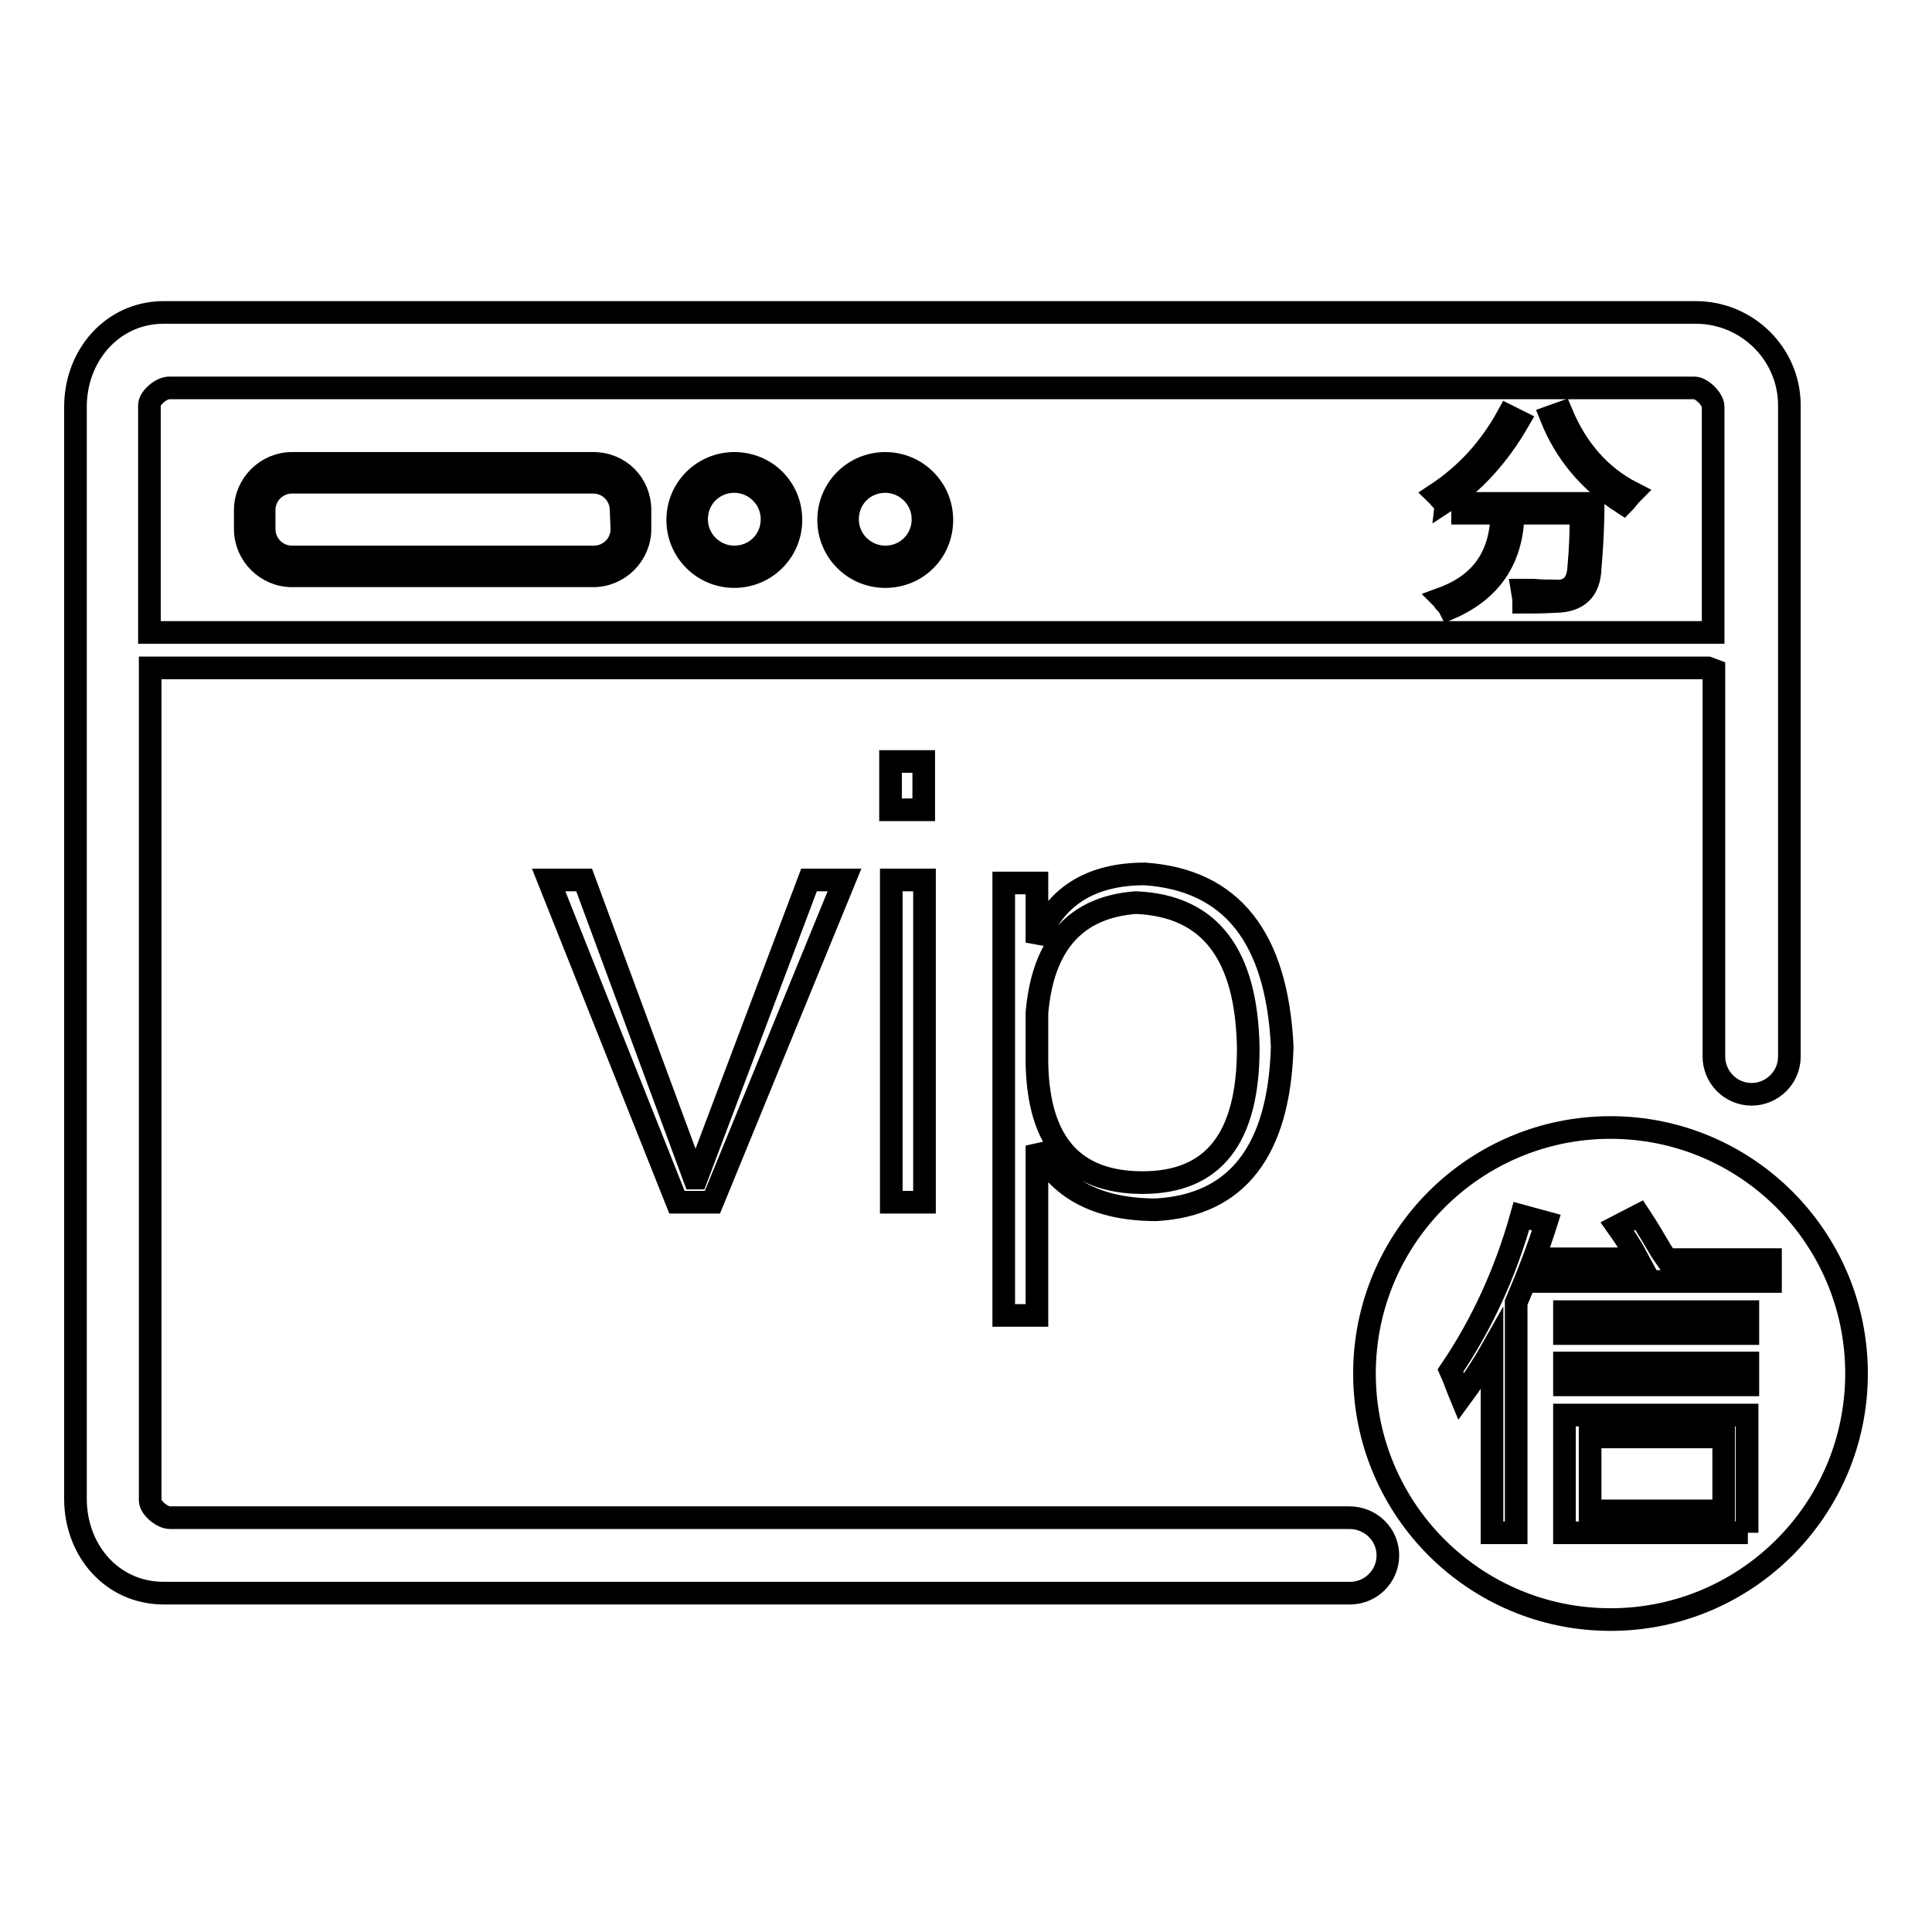
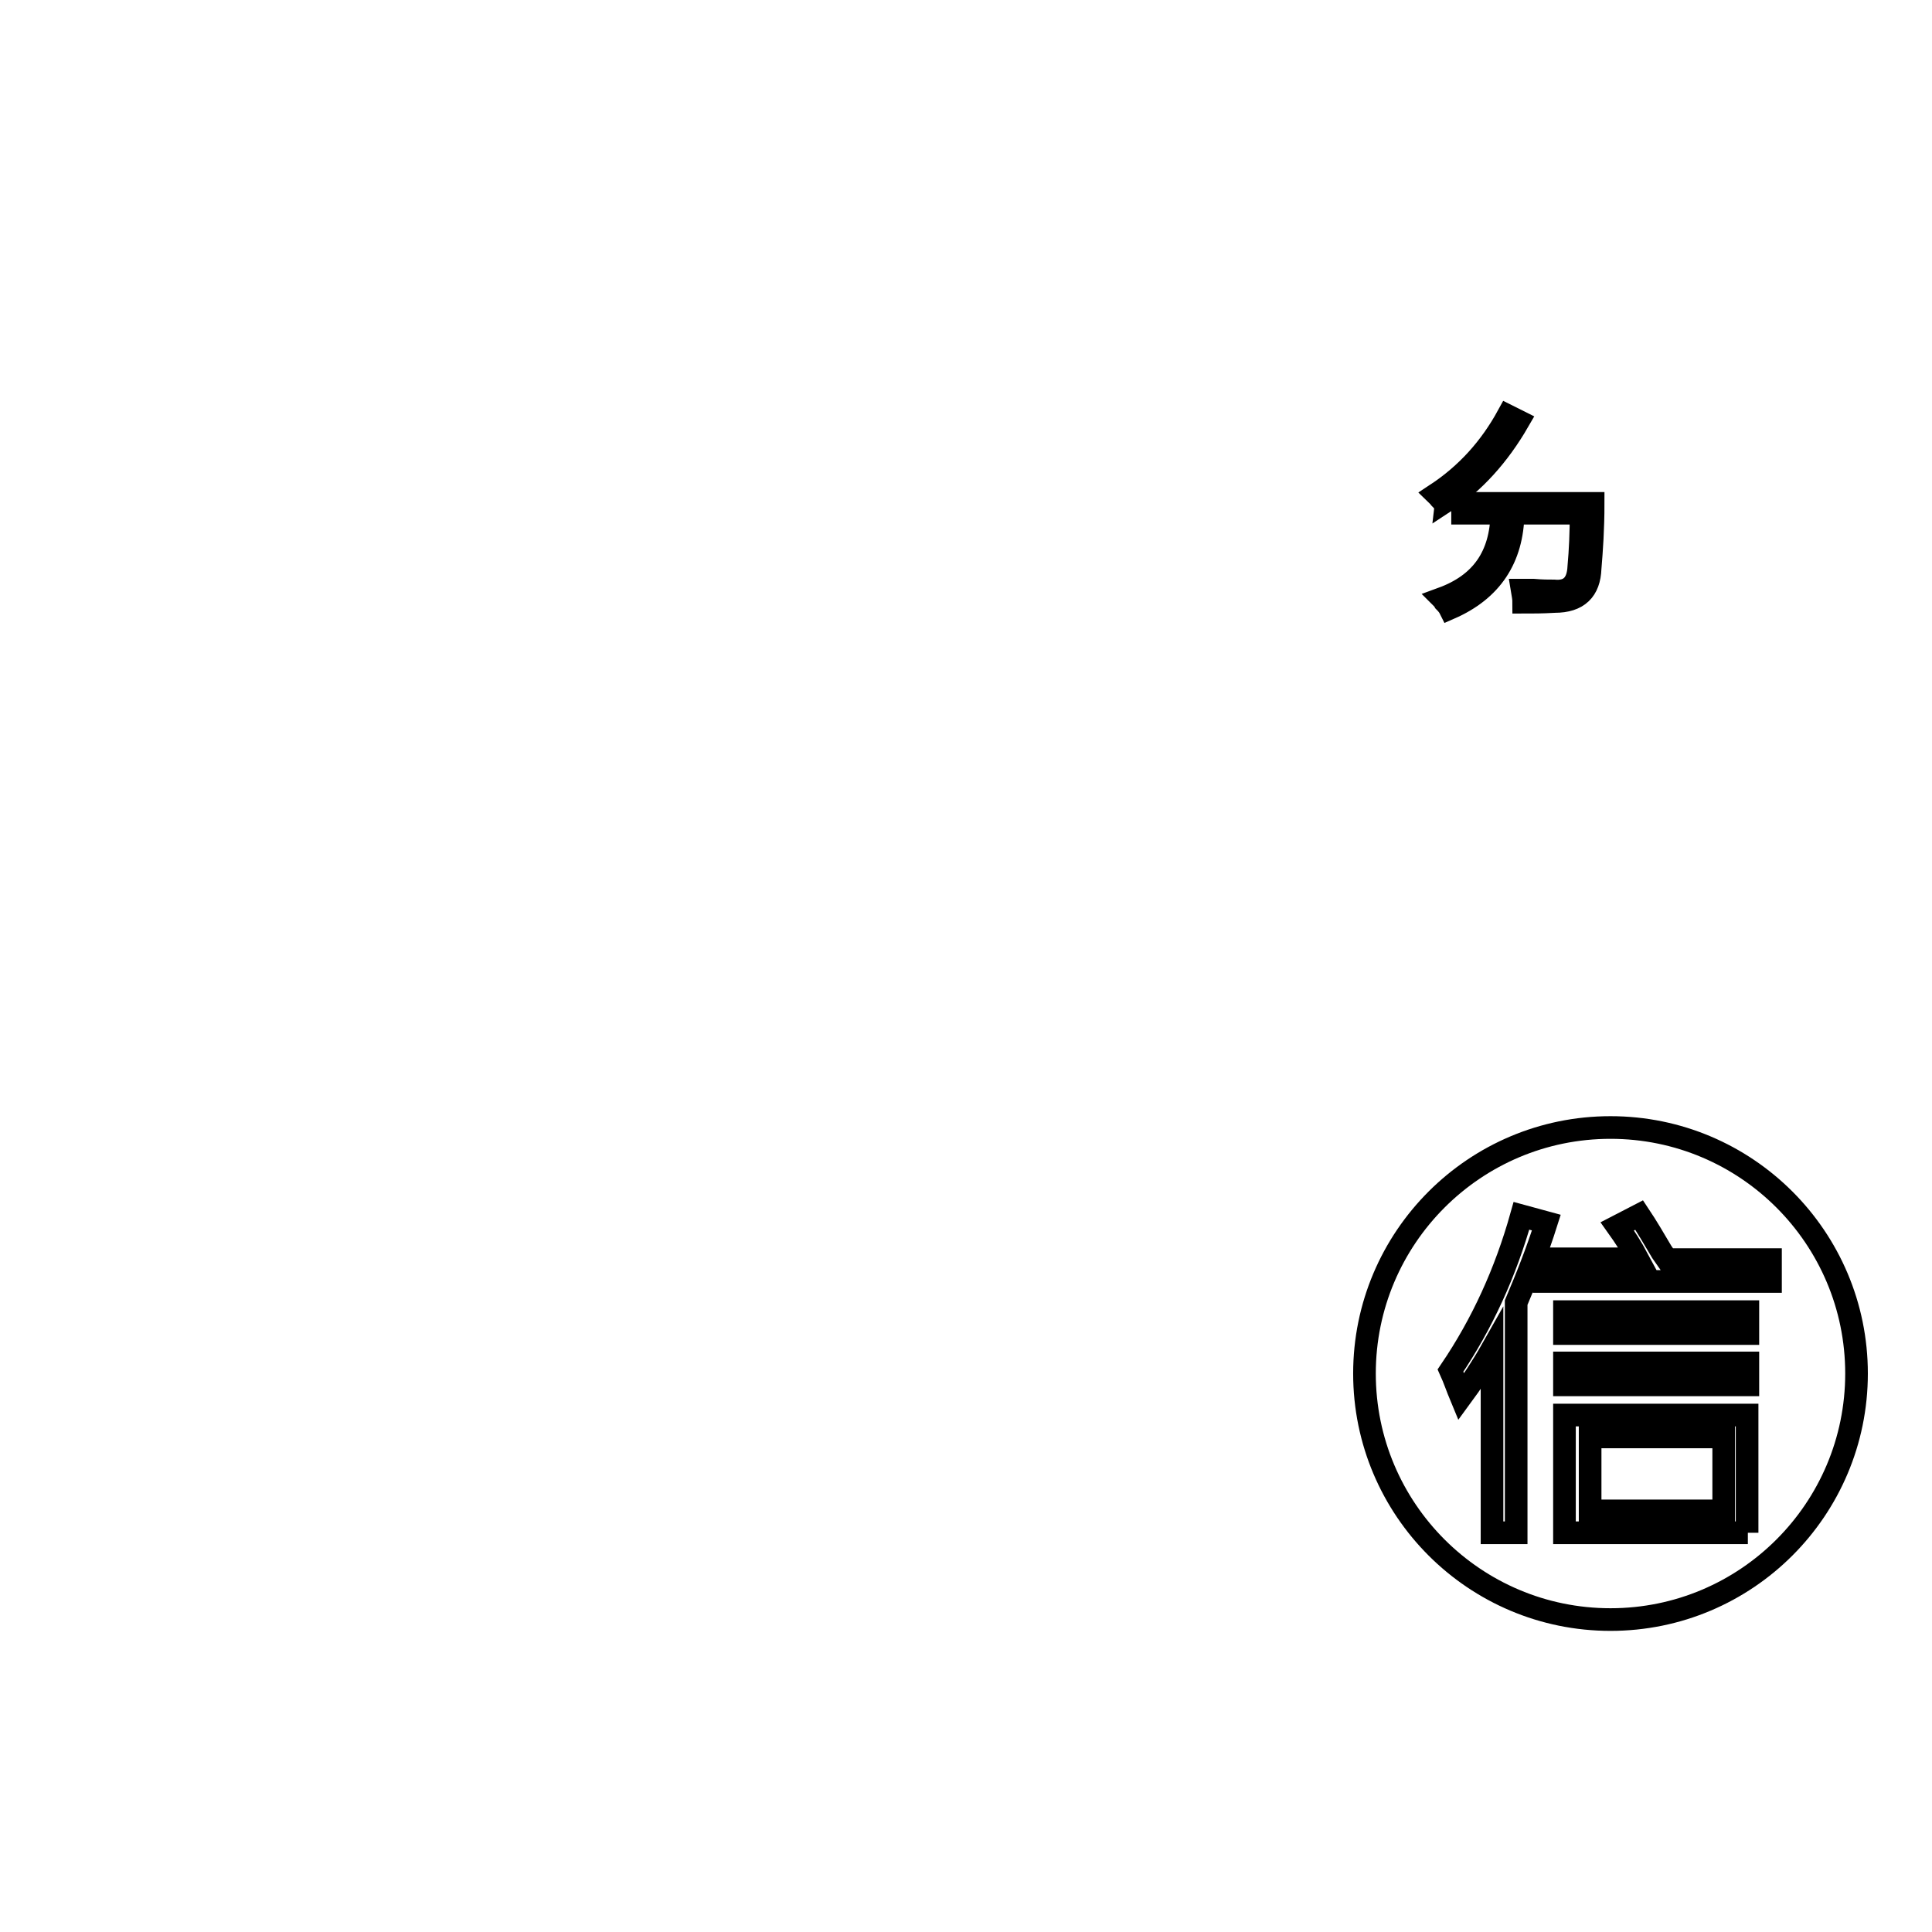
<svg xmlns="http://www.w3.org/2000/svg" version="1.1" x="0px" y="0px" viewBox="0 0 256 256" enable-background="new 0 0 256 256" xml:space="preserve">
  <g>
    <g>
-       <path stroke-width="3" fill-opacity="0" stroke="#000000" d="M178.8,201.1H22.5c-1,0-2.6-1.3-2.6-2.3V88.5h206.4l0.8,0.3V140l0,0l0,0c0,2.7,2.2,5,5,5c2.7,0,5-2.2,5-5l0,0l0,0V53.7c0-6.8-5.6-12.3-12.4-12.3h-203c-6.8,0-11.7,5.7-11.7,12.5v144.7c0,6.8,4.8,12.5,11.7,12.5h157.2c2.7,0,5-2.2,5-5S181.6,201.1,178.8,201.1z M19.8,53.7c0-1,1.6-2.3,2.6-2.3h202.1c1,0,2.5,1.5,2.5,2.5v29.9H19.8V53.7z M117.3,61.4c-4.1,0-7.5,3.3-7.5,7.5c0,4.1,3.3,7.5,7.5,7.5s7.5-3.3,7.5-7.5C124.8,64.7,121.4,61.4,117.3,61.4z M117.3,73.8c-2.7,0-5-2.2-5-5s2.2-5,5-5c2.7,0,5,2.2,5,5S120.1,73.8,117.3,73.8z M97.3,61.4c-4.1,0-7.5,3.3-7.5,7.5c0,4.1,3.3,7.5,7.5,7.5c4.1,0,7.5-3.3,7.5-7.5C104.8,64.7,101.5,61.4,97.3,61.4z M97.3,73.8c-2.7,0-5-2.2-5-5s2.2-5,5-5c2.7,0,5,2.2,5,5S100.1,73.8,97.3,73.8z M151.7,115.8c-7.2,0-12,3-14.3,9.1v-7.9H133v57.3h4.4v-22.5c2.7,5.7,8,8.5,15.8,8.5c10.7-0.6,16.3-7.8,16.7-21.6C169.2,124.2,163.2,116.6,151.7,115.8z M151.4,156.7c-9.2,0-13.8-5.3-14-15.8v-6.7c0.8-9.2,5.2-14,13.1-14.6c9.8,0.4,14.7,6.8,14.9,19.3C165.4,150.8,160.8,156.7,151.4,156.7z M78.6,61.4H38.7c-3.4,0-6.2,2.8-6.2,6.2v2.5c0,3.4,2.8,6.2,6.2,6.2h39.9c3.4,0,6.2-2.8,6.2-6.2v-2.5C84.8,64.1,82.1,61.4,78.6,61.4z M82.4,70.1c0,2.1-1.7,3.7-3.7,3.7h-40c-2.1,0-3.7-1.7-3.7-3.7v-2.5c0-2.1,1.7-3.7,3.7-3.7h39.9c2.1,0,3.7,1.7,3.7,3.7L82.4,70.1L82.4,70.1z M122.4,100.9h-4.4v6.4h4.4V100.9z M92,156.1l-14.6-39.5h-4.7l17,42.7h4.7l17.5-42.7h-4.7l-14.9,39.5H92z M118.1,159.3h4.4v-42.7h-4.4V159.3z" />
      <path stroke-width="3" fill-opacity="0" stroke="#000000" d="M210.7,190.4h17.7v9.8h-17.7V190.4z" />
      <path stroke-width="3" fill-opacity="0" stroke="#000000" d="M213.4,149.4c-18,0-32.6,14.6-32.6,32.6c0,18,14.6,32.6,32.6,32.6S246,200,246,182S231.4,149.4,213.4,149.4z M200.9,203.1h-3.2v-24.3c-1.3,2.3-2.7,4.4-4.1,6.3c-0.5-1.2-0.9-2.4-1.4-3.5c4.2-6.2,7.3-13,9.4-20.5l3.3,0.9c-1.2,3.8-2.6,7.3-4,10.6V203.1L200.9,203.1z M231.6,203.1h-3.3h-17.7h-3.3v-15.6h24.2V203.1L231.6,203.1z M231.6,183.5h-24.3v-2.9h24.3V183.5z M231.6,176.7h-24.3v-2.9h24.3V176.7z M234.6,169.8h-30v-3H217c-0.8-1.5-1.7-2.9-2.7-4.3l2.9-1.5c1,1.5,2,3.2,3,4.9l0.7,1h13.7L234.6,169.8L234.6,169.8z" />
      <path stroke-width="3" fill-opacity="0" stroke="#000000" d="M201.2,55.8l-1.4-0.7c-2.3,4.2-5.4,7.7-9.5,10.4c0.1,0.1,0.3,0.2,0.5,0.5c0.3,0.3,0.5,0.5,0.5,0.6C195.3,64,198.6,60.3,201.2,55.8z" />
-       <path stroke-width="3" fill-opacity="0" stroke="#000000" d="M206.9,54.7l-1.4,0.5c1.9,4.8,5.1,8.6,9.6,11.5c0.4-0.4,0.7-0.9,1.2-1.4C212,63.1,208.9,59.5,206.9,54.7z" />
      <path stroke-width="3" fill-opacity="0" stroke="#000000" d="M193.8,68h5.2c-0.1,5.7-2.7,9.4-7.9,11.3c0.1,0.1,0.2,0.2,0.3,0.4c0.4,0.4,0.6,0.7,0.7,0.9c5.5-2.4,8.3-6.6,8.4-12.6h9c0,2.6-0.1,4.9-0.3,7.1c-0.1,2.3-1.2,3.4-3.3,3.2c-0.7,0-1.6,0-2.7-0.1h-1.5c0.1,0.6,0.2,1.1,0.2,1.6c1.1,0,2.4,0,4.1-0.1c3.1,0,4.6-1.5,4.7-4.4c0.2-2.4,0.4-5.2,0.4-8.6h-17.3L193.8,68z" />
    </g>
  </g>
</svg>